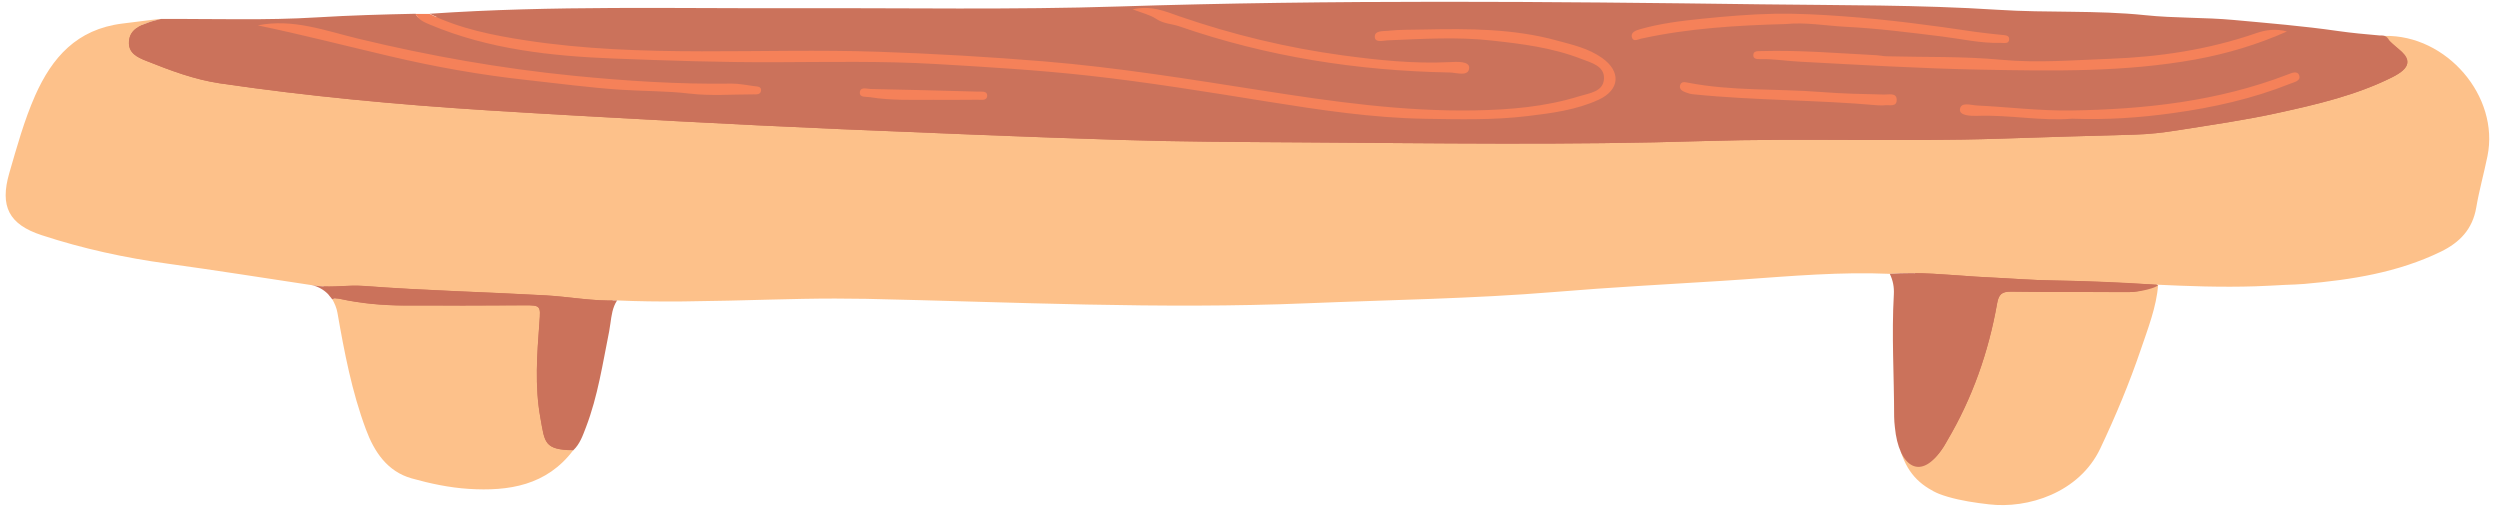
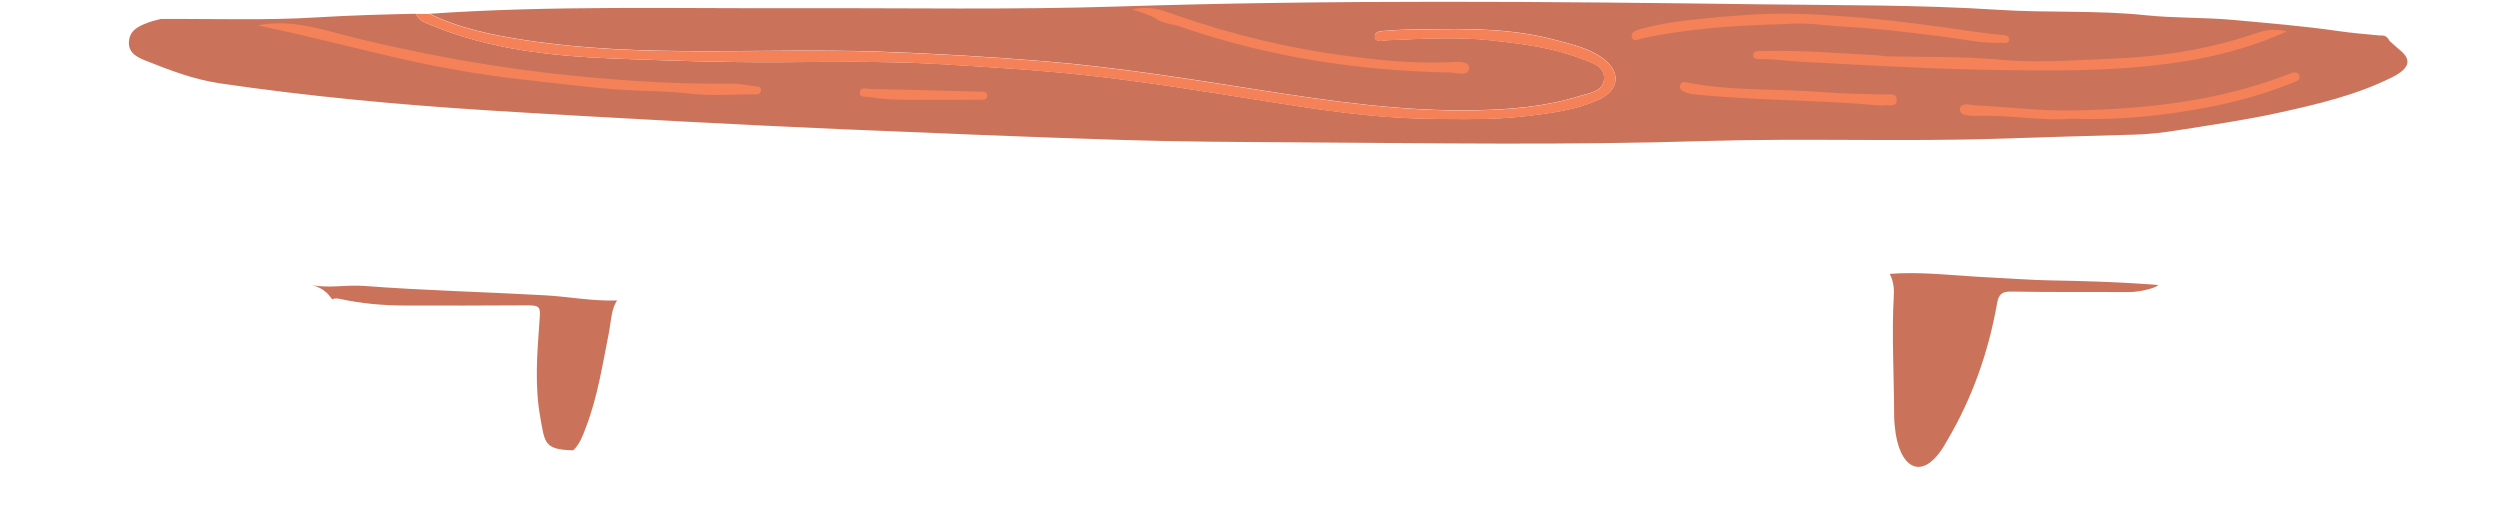
<svg xmlns="http://www.w3.org/2000/svg" height="54.0" preserveAspectRatio="xMidYMid meet" version="1.0" viewBox="-0.6 -0.2 265.2 54.0" width="265.2" zoomAndPan="magnify">
  <g id="change1_2">
-     <path d="M211.77,52.98c-0.46,0-0.92-0.03-1.35-0.08c-1.3-0.16-2.82-0.36-4.29-0.78c-0.31-0.09-0.6-0.19-0.88-0.3 c-0.35-0.14-0.68-0.31-1.06-0.55c-0.89-0.54-1.56-1.22-2.07-2.07c-0.29-0.48-0.53-1.03-0.71-1.62c-0.3-0.7-0.5-1.54-0.59-2.48 L200.8,45c-0.03-0.33-0.07-0.66-0.07-1c0-1.47-0.03-2.95-0.07-4.42c-0.06-2.8-0.13-5.69,0.04-8.53c0.04-0.64-0.04-1.25-0.25-1.83 c2.13-0.16,2.13-0.19,2.11-0.54l-0.01-0.39h-0.39c-0.02,0-0.02,0-2.32,0.17c-0.93-0.04-1.91-0.06-2.89-0.06 c-3.69,0-7.42,0.27-11.02,0.53l-1.77,0.13c-0.75,0.05-1.49,0.1-2.24,0.15l-4.17,0.26c-4.41,0.27-8.98,0.54-13.46,0.91 c-6.19,0.51-12.51,0.72-18.62,0.93c-2.54,0.08-5.08,0.17-7.62,0.28c-4.04,0.17-8.29,0.25-12.98,0.25c-7.58,0-15.29-0.22-22.74-0.43 c-3.69-0.1-7.39-0.21-11.08-0.29c-1.05-0.02-2.11-0.03-3.16-0.03h-0.15c-2.34,0-4.65,0.05-6.81,0.11l-1.59,0.04 c-2.47,0.06-4.94,0.13-7.4,0.15l-0.71,0.01l-0.99,0c-2.03,0-3.86-0.04-5.59-0.11l-0.23-0.01l-0.12,0.19 c-0.52,0.8-0.64,1.68-0.76,2.53c-0.05,0.35-0.08,0.62-0.14,0.88c-0.14,0.68-0.27,1.36-0.4,2.04c-0.51,2.68-1.04,5.46-2.04,8.06 l-0.08,0.22c-0.3,0.79-0.58,1.53-1.17,2.09c-2.1,2.78-5,4.05-9.18,4.05c-0.54,0-1.08-0.02-1.63-0.06c-1.79-0.11-3.74-0.47-5.95-1.1 c-2.1-0.59-3.56-2.17-4.61-4.97c-1.46-3.92-2.25-8.04-2.99-12.26c-0.09-0.52-0.28-1.01-0.6-1.58c-0.1-0.15-0.19-0.25-0.27-0.35 l-0.1-0.12c-0.04-0.05-0.08-0.1-0.12-0.14c-0.55-0.54-1.18-0.9-1.92-1.08l-0.05-0.01l-0.05,0c-1.47-0.22-3-0.46-4.52-0.69 c-3.5-0.53-7.13-1.09-10.7-1.58c-4.76-0.65-9.11-1.63-13.29-3c-3.25-1.06-4.15-2.77-3.19-6.08L1,17.5c0.71-2.47,1.45-5.03,2.5-7.4 c2.04-4.61,4.79-6.89,8.92-7.4l2.37-0.3c0.95-0.12,1.48-0.19,1.63-0.19h1.38c0.94,0,1.89,0,2.83,0.01l0.96,0.01 c1.07,0.01,2.14,0.01,3.2,0.01h0.26c2.21,0,5.12-0.02,8.07-0.2c3.04-0.19,6.24-0.31,10.39-0.38l1.48,0 c7.89-0.54,15.75-0.62,22.4-0.62c2.43,0,4.86,0.01,7.3,0.02c2.43,0.01,4.87,0.02,7.3,0.02l4.91-0.01c2.48,0,4.97,0.01,7.45,0.02 c2.49,0.01,4.97,0.02,7.46,0.02c4.45,0,10.32-0.02,16.27-0.21c10.52-0.34,21.84-0.5,34.6-0.5c11.58,0,22.98,0.13,33.58,0.27 c1.95,0.03,3.91,0.04,5.86,0.06c6.3,0.05,12.83,0.1,19.21,0.52c2.26,0.15,4.56,0.17,6.77,0.2c2.9,0.03,5.89,0.07,8.81,0.37 c1.66,0.17,3.34,0.23,4.96,0.28c1.47,0.05,2.98,0.09,4.46,0.23l1.72,0.16c3.06,0.28,6.22,0.57,9.3,1.01 c1.32,0.19,2.65,0.31,3.94,0.43l0.47,0.04c0.08,0.01,0.15,0.01,0.22,0.01c0.1,0,0.19,0,0.25,0.02l0.07,0.02l0.25,0 c3,0,6.02,1.5,8.08,4.02c1.99,2.44,2.81,5.45,2.23,8.25c-0.15,0.74-0.33,1.47-0.5,2.21c-0.25,1.06-0.51,2.16-0.7,3.25 c-0.33,1.98-1.46,3.37-3.52,4.37c-4.69,2.28-9.68,2.98-14.37,3.39c-0.45,0.04-0.9,0.06-1.35,0.08l-0.63,0.03l-1,0.05 c-0.71,0.04-1.42,0.08-2.13,0.1c-0.96,0.03-1.91,0.05-2.87,0.05c0,0,0,0,0,0c-2.66,0-5.32-0.11-7.57-0.22l-0.04,0.67L227.93,30 c-0.13,1.9-0.86,3.99-1.5,5.83l-0.3,0.87c-1.17,3.44-2.58,6.87-4.29,10.49C219.81,51.46,215.14,52.98,211.77,52.98z" fill="#CB725B" />
-   </g>
+     </g>
  <g>
    <g id="change2_1">
-       <path d="M225.34,30.78c1.01,0,2.02-0.46,2.99-0.75c-0.15,2.26-1.11,4.72-1.82,6.81c-1.22,3.59-2.68,7.09-4.31,10.53 c-2.24,4.72-7.71,6.42-11.82,5.93c-1.46-0.17-2.92-0.38-4.36-0.8c-0.32-0.09-0.63-0.2-0.92-0.31c-0.4-0.16-0.77-0.36-1.12-0.58 c-0.91-0.56-1.65-1.28-2.2-2.21c-0.3-0.51-0.55-1.08-0.75-1.71c0.05-0.07,0.09-0.15,0.14-0.22c0.01-0.01,0.08,0.03,0.11,0.06 c1.79,1.96,2.83,1.88,4.31-0.34c0.13-0.2,0.24-0.41,0.36-0.62c2.68-4.53,4.4-9.42,5.31-14.59c0.17-0.94,0.49-1.25,1.47-1.24 C216.92,30.8,221.13,30.77,225.34,30.78z M17.19,27.77c-4.55-0.62-9-1.59-13.36-3.02c-3.5-1.14-4.46-3.07-3.45-6.57 c0.81-2.79,1.58-5.6,2.75-8.25C4.92,5.91,7.54,2.9,12.37,2.3c3.02-0.37,3.93-0.51,4.11-0.48c-0.21,0.05-0.41,0.1-0.62,0.15 c-0.21,0.05-0.41,0.11-0.61,0.18c-1,0.37-2.06,0.77-2.16,2.02c-0.11,1.26,0.9,1.72,1.84,2.09c2.53,1.01,5.1,1.98,7.8,2.38 c9.4,1.38,18.86,2.26,28.34,2.86c6.68,0.42,13.36,0.79,20.04,1.15c5.82,0.31,11.64,0.6,17.47,0.85c9.89,0.41,19.78,0.84,29.67,1.14 c6.31,0.2,12.63,0.22,18.93,0.26c14.36,0.09,28.71,0.31,43.07-0.14c10.43-0.32,20.86,0.09,31.3-0.25 c4.77-0.15,9.55-0.31,14.32-0.43c1.52-0.04,3.05-0.22,4.55-0.46c3.58-0.57,7.17-1.08,10.71-1.86c4.1-0.9,8.21-1.86,12.01-3.75 c2.09-1.04,2.13-1.91,0.32-3.31c-0.26-0.2-0.89-0.86-1.11-1.09c6.57-0.14,12.22,6.4,10.92,12.76c-0.37,1.82-0.88,3.62-1.19,5.45 c-0.39,2.29-1.75,3.7-3.74,4.67c-4.58,2.23-9.51,2.99-14.51,3.43c-0.67,0.06-1.34,0.07-2,0.1c-1.04,0.05-2.09,0.12-3.14,0.15 c-7.17,0.24-14.32-0.52-21.49-0.62c-2.27-0.03-4.58-0.23-6.86-0.33c-0.43-0.02-0.87-0.05-1.3-0.07c-3.04-0.2-6.08-0.53-9.14-0.3 c-5.25-0.23-10.46,0.23-15.68,0.6c-0.75,0.05-1.49,0.1-2.24,0.15c-5.88,0.37-11.76,0.68-17.62,1.17c-8.74,0.72-17.5,0.84-26.25,1.2 c-15.62,0.65-31.22-0.13-46.83-0.47c-1.1-0.02-2.2-0.03-3.3-0.03c-2.27,0-4.53,0.05-6.8,0.11c-3,0.08-6,0.16-9,0.19 c-0.24,0-0.47,0.01-0.71,0.01c-2.2,0.01-4.4-0.01-6.6-0.11c-2.53,0.1-5.03-0.39-7.55-0.53c-6.43-0.36-12.87-0.51-19.29-1 c-0.23-0.02-0.47-0.03-0.7-0.03c-1.62-0.02-3.23,0.25-4.84-0.06c0,0,0,0,0,0c0,0,0,0,0,0C27.38,29.28,22.29,28.47,17.19,27.77z M60.21,47.56c-2.82,3.74-6.84,4.37-11.1,4.1c-2.03-0.13-4.07-0.56-6.03-1.11c-2.6-0.73-3.99-2.83-4.87-5.22 c-1.49-3.99-2.28-8.16-3.01-12.33c-0.09-0.54-0.3-1-0.55-1.46c0.27-0.13,0.54-0.1,0.83-0.04c2.25,0.49,4.53,0.69,6.82,0.7 c4.25,0.02,8.51-0.01,12.76-0.02c1.71-0.01,1.7,0.07,1.57,1.79c-0.25,3.38-0.52,6.79,0.1,10.14C57.2,46.77,57.11,47.49,60.21,47.56 z" fill="#FDC18A" />
-     </g>
+       </g>
    <g id="change1_1">
      <path d="M15.85,1.97c-0.21,0.05-0.41,0.11-0.61,0.18c-1,0.37-2.06,0.77-2.16,2.02c-0.11,1.26,0.9,1.72,1.84,2.09 c2.53,1.01,5.1,1.98,7.8,2.38c9.4,1.38,18.86,2.26,28.34,2.86c6.68,0.42,13.36,0.79,20.04,1.15c5.82,0.31,11.64,0.6,17.47,0.85 c9.89,0.41,19.78,0.84,29.67,1.14c6.31,0.2,12.63,0.22,18.93,0.26c14.36,0.09,28.71,0.31,43.07-0.14 c10.43-0.32,20.86,0.09,31.3-0.25c4.77-0.15,9.55-0.31,14.32-0.43c1.52-0.04,3.05-0.22,4.55-0.46c3.58-0.57,7.17-1.08,10.71-1.86 c4.1-0.9,8.21-1.86,12.01-3.75c2.14-1.07,1.87-1.96,1.05-2.73c-0.24-0.22-1.06-0.9-1.29-1.14c-0.37-0.69-0.73-0.55-1.09-0.58 c-1.47-0.13-2.93-0.26-4.39-0.47c-3.66-0.53-7.36-0.83-11.04-1.17c-3.13-0.29-6.27-0.18-9.42-0.51c-5.17-0.54-10.39-0.23-15.6-0.57 c-8.34-0.54-16.73-0.47-25.09-0.58c-22.73-0.3-45.47-0.5-68.2,0.23c-11.29,0.36-22.6,0.15-33.9,0.18 C71.09,0.72,58.03,0.36,44.98,1.26c3.22,1.57,6.69,2.26,10.18,2.8c12.42,1.91,24.93,0.79,37.4,1.21c5.86,0.2,11.72,0.54,17.58,1.02 c7.77,0.64,15.44,1.88,23.12,3.09c7.51,1.18,15.03,2.25,22.64,2.11c3.71-0.07,7.45-0.38,11.04-1.5c1.06-0.33,2.54-0.46,2.62-1.84 c0.08-1.39-1.38-1.73-2.4-2.12c-3.05-1.19-6.28-1.59-9.52-1.95c-3.67-0.4-7.34-0.17-11.02-0.02c-0.48,0.02-1.32,0.28-1.37-0.32 c-0.07-0.74,0.86-0.64,1.35-0.69c1.28-0.13,2.58-0.11,3.87-0.14c4.74-0.1,9.48-0.1,14.1,1.17c1.65,0.45,3.35,0.83,4.79,1.85 c2.02,1.44,1.88,3.4-0.37,4.43c-2.38,1.09-4.95,1.42-7.51,1.73c-3.62,0.44-7.26,0.35-10.89,0.29c-5.6-0.09-11.13-0.93-16.64-1.81 c-6.41-1.02-12.82-2.08-19.27-2.79c-5.32-0.58-10.65-0.89-15.99-1.21C92.98,6.26,87.29,6.38,81.6,6.4 c-5.7,0.02-11.39-0.17-17.07-0.39C57.9,5.75,51.28,5.03,45.05,2.43c-0.63-0.26-1.25-0.5-1.56-1.17c-3.47,0.07-6.94,0.17-10.41,0.38 c-2.76,0.17-5.53,0.21-8.3,0.2c-1.39,0-2.78-0.01-4.16-0.02c-1.38-0.01-2.77-0.02-4.15-0.01c0,0,0,0,0,0l0,0 C16.27,1.87,16.06,1.92,15.85,1.97z M228.33,30.03c-0.12,0.3-1.98,0.76-2.99,0.75c-4.21-0.01-8.42,0.02-12.62-0.05 c-0.98-0.01-1.3,0.3-1.47,1.24c-0.91,5.17-2.63,10.06-5.31,14.59c-0.12,0.21-0.24,0.41-0.36,0.62c-2.41,3.85-4.77,2.13-5.17-2.05 c-0.04-0.38-0.08-0.76-0.08-1.14c0-4.33-0.28-8.65-0.03-12.98c0.04-0.77-0.1-1.48-0.43-2.16c3.06-0.23,6.1,0.11,9.15,0.3 c0.43,0.03,0.87,0.05,1.3,0.07c2.28,0.11,4.59,0.3,6.86,0.33C224.36,29.67,228.33,30.03,228.33,30.03z M64.86,31.67 C64.86,31.67,64.86,31.67,64.86,31.67c-0.49,0.74-0.59,1.61-0.71,2.45c-0.04,0.28-0.08,0.56-0.13,0.83 c-0.69,3.42-1.2,6.88-2.46,10.17c-0.34,0.88-0.64,1.78-1.35,2.45c-3.1-0.07-3.01-0.8-3.49-3.45c-0.61-3.35-0.35-6.76-0.1-10.14 c0.13-1.72,0.14-1.8-1.57-1.79c-4.25,0.02-8.51,0.04-12.76,0.02C40,32.2,37.72,32,35.47,31.51c-0.29-0.06-0.56-0.09-0.83,0.04 c0,0,0,0,0,0c-0.09-0.13-0.19-0.24-0.28-0.35c-0.05-0.06-0.1-0.13-0.15-0.19c-0.01-0.01-0.02-0.02-0.03-0.03 c-0.46-0.46-1.03-0.78-1.7-0.94c0,0,0,0,0,0c1.61,0.32,3.22,0.04,4.84,0.06c0.23,0,0.46,0.01,0.7,0.03 c6.42,0.49,12.86,0.64,19.29,1C59.83,31.28,62.32,31.77,64.86,31.67z" fill="#CB725B" />
    </g>
    <g id="change3_1">
      <path d="M45.05,2.43c6.23,2.61,12.85,3.32,19.47,3.58C70.21,6.23,75.9,6.42,81.6,6.4 c5.69-0.02,11.38-0.14,17.08,0.19c5.34,0.31,10.67,0.63,15.99,1.21c6.46,0.71,12.86,1.76,19.27,2.79 c5.52,0.88,11.04,1.72,16.64,1.81c3.63,0.06,7.27,0.15,10.89-0.29c2.56-0.31,5.13-0.64,7.51-1.73c2.26-1.04,2.4-3,0.37-4.43 c-1.45-1.03-3.14-1.4-4.79-1.85c-4.62-1.27-9.36-1.27-14.1-1.17c-1.29,0.03-2.59,0-3.87,0.14c-0.48,0.05-1.42-0.05-1.35,0.69 c0.06,0.6,0.9,0.34,1.37,0.32c3.67-0.15,7.35-0.39,11.02,0.02c3.23,0.35,6.46,0.76,9.52,1.95c1.02,0.4,2.48,0.73,2.4,2.12 c-0.08,1.38-1.57,1.51-2.62,1.84c-3.59,1.12-7.33,1.43-11.04,1.5c-7.61,0.14-15.12-0.93-22.64-2.11 c-7.68-1.2-15.35-2.45-23.12-3.09c-5.86-0.48-11.72-0.82-17.58-1.02c-12.47-0.42-24.98,0.7-37.4-1.21 c-3.5-0.54-6.96-1.23-10.18-2.8c-0.5,0-0.99,0-1.49,0C43.81,1.93,44.43,2.17,45.05,2.43z M199.5,5.77c-0.33-0.01-0.66-0.09-1-0.11 c-4.1-0.21-8.2-0.56-12.31-0.44c-0.32,0.01-0.77-0.04-0.8,0.4c-0.03,0.46,0.42,0.46,0.74,0.45c1.39-0.03,2.76,0.2,4.14,0.27 c6.44,0.34,12.88,0.73,19.32,0.85c7.59,0.14,15.2,0.28,22.74-1.09c3.34-0.61,6.56-1.58,9.67-2.96c-1.14-0.31-2.2-0.19-3.27,0.18 c-5.05,1.75-10.29,2.53-15.6,2.72c-3.81,0.14-7.61,0.46-11.45,0.1C207.64,5.76,203.56,5.88,199.5,5.77z M55.31,8.29 c3.32,0.36,6.62,0.81,9.96,1.03c2.42,0.16,4.86,0.12,7.29,0.41c2.22,0.26,4.49,0.08,6.74,0.08c0.32,0,0.77,0.05,0.83-0.38 c0.06-0.47-0.39-0.45-0.71-0.49c-0.8-0.1-1.61-0.28-2.42-0.27c-5.6,0.08-11.16-0.28-16.73-0.83c-7.72-0.77-15.31-2.11-22.84-3.93 c-3.5-0.84-6.94-2.17-10.69-1.42c4.7,0.98,9.36,2.18,14.05,3.28C45.58,6.9,50.43,7.76,55.31,8.29z M173.49,3.9 c5.06-1.11,10.21-1.41,15.36-1.55c2.12-0.21,4.2,0.18,6.3,0.29c3.43,0.17,6.84,0.61,10.25,1.03c2.08,0.26,4.14,0.74,6.26,0.68 c0.34-0.01,0.89,0.15,0.87-0.43c-0.01-0.4-0.48-0.39-0.81-0.42c-0.9-0.1-1.8-0.18-2.7-0.31c-4.67-0.7-9.36-1.32-14.07-1.66 c-2.43-0.18-4.87-0.31-7.3-0.27c-2.57,0.05-5.15,0.27-7.71,0.53c-2.23,0.23-4.46,0.5-6.63,1.13c-0.41,0.12-0.94,0.32-0.8,0.84 C172.65,4.27,173.14,3.98,173.49,3.9z M124.48,1.52c-1.47-0.51-2.95-1.18-4.93-0.73c1.03,0.4,1.86,0.58,2.51,1.02 c0.76,0.51,1.63,0.51,2.43,0.78c9.29,3.22,18.88,4.72,28.69,4.9c0.73,0.01,2.02,0.48,2.07-0.49c0.04-0.73-1.3-0.65-2.08-0.61 c-3.79,0.19-7.56-0.21-11.29-0.71C135.97,4.88,130.15,3.48,124.48,1.52z M209.11,10.99c-0.62-0.03-1.75-0.43-1.8,0.44 c-0.04,0.64,1.15,0.68,1.82,0.66c3.45-0.13,6.87,0.58,10.07,0.3c3.74,0.14,7.23-0.11,10.68-0.59c4.27-0.59,8.47-1.52,12.49-3.13 c0.4-0.16,1.13-0.29,0.93-0.87c-0.2-0.56-0.83-0.24-1.26-0.08c-7.38,2.83-15.09,3.68-22.91,3.8 C215.77,11.57,212.44,11.15,209.11,10.99z M199.29,9.83c-2.24-0.05-4.48-0.09-6.72-0.27c-4.7-0.37-9.45-0.08-14.12-0.99 c-0.34-0.07-0.71-0.15-0.83,0.29c-0.1,0.4,0.24,0.6,0.55,0.72c0.26,0.11,0.55,0.19,0.83,0.22c6.55,0.67,13.15,0.59,19.58,1.17 c0.32,0,0.52,0.03,0.71,0c0.51-0.08,1.35,0.25,1.31-0.63C200.56,9.62,199.78,9.84,199.29,9.83z M91.69,10.11 c2.22,0.36,4.46,0.28,6.7,0.28c1.57,0,3.15,0.01,4.72-0.01c0.39-0.01,1.01,0.15,1.01-0.46c0-0.48-0.57-0.39-0.94-0.4 c-3.81-0.1-7.62-0.21-11.43-0.28c-0.41-0.01-1.13-0.29-1.14,0.42C90.62,10.17,91.28,10.04,91.69,10.11z" fill="#F58159" />
    </g>
  </g>
</svg>